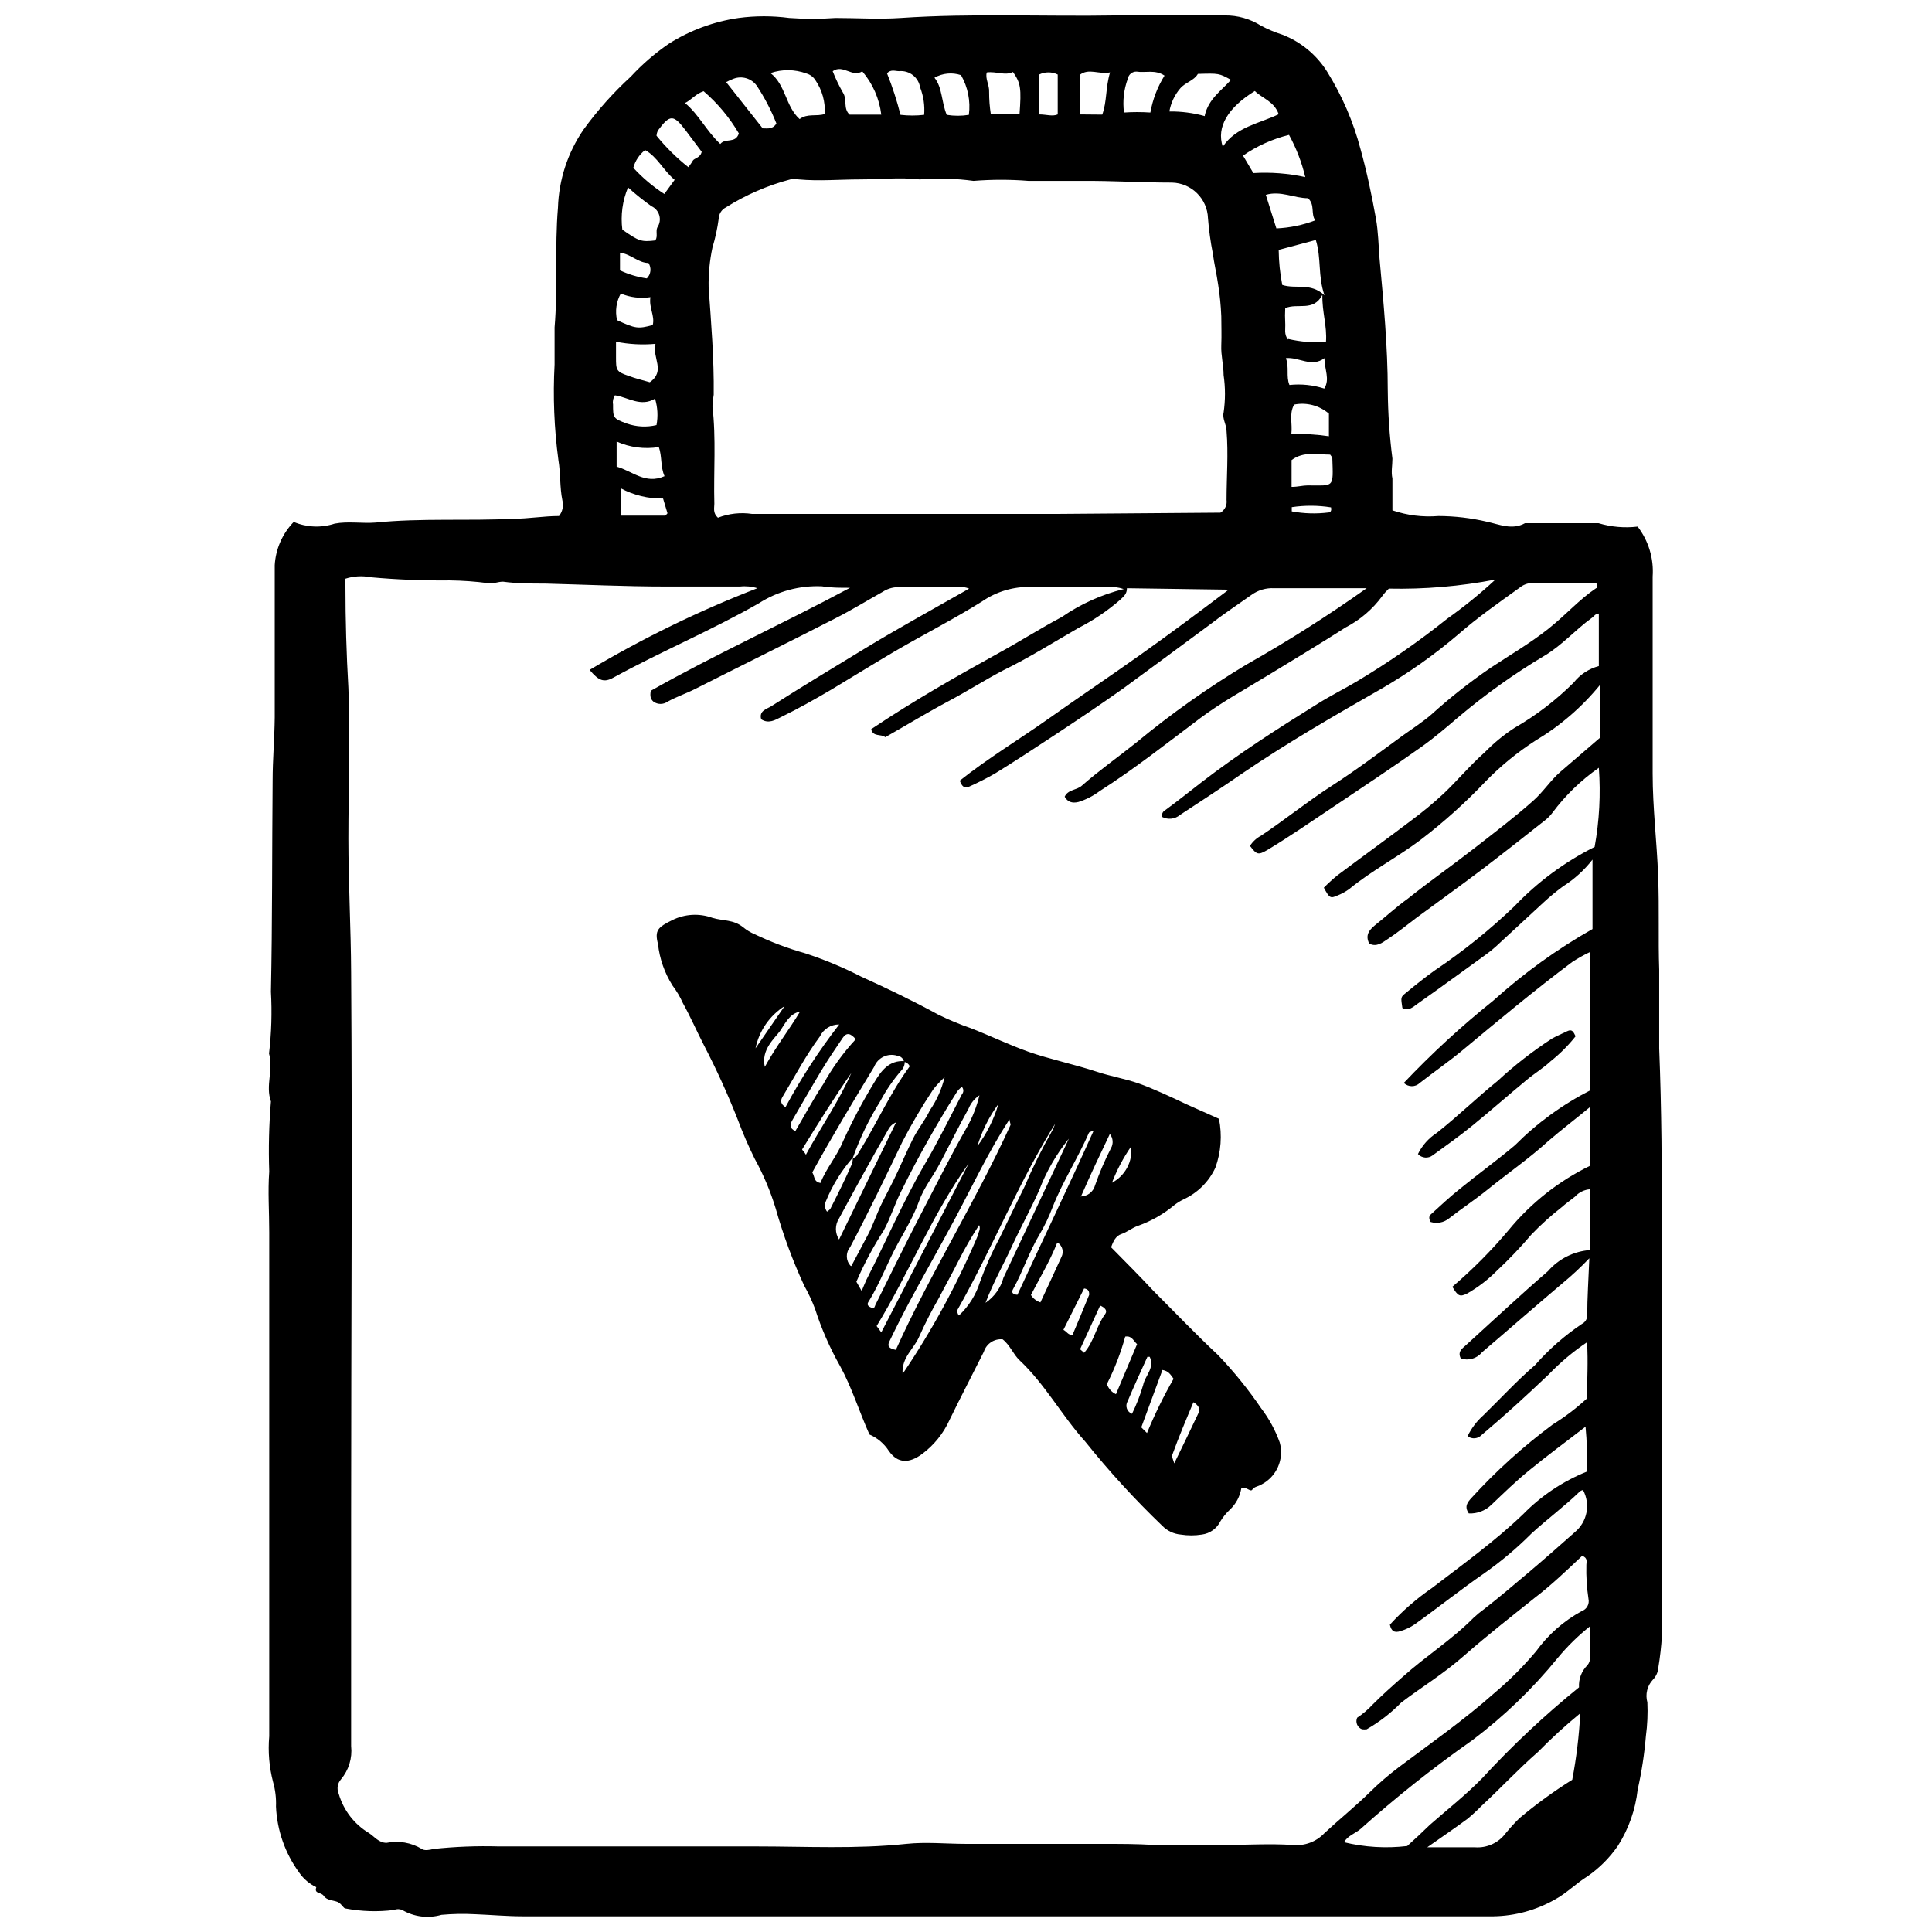
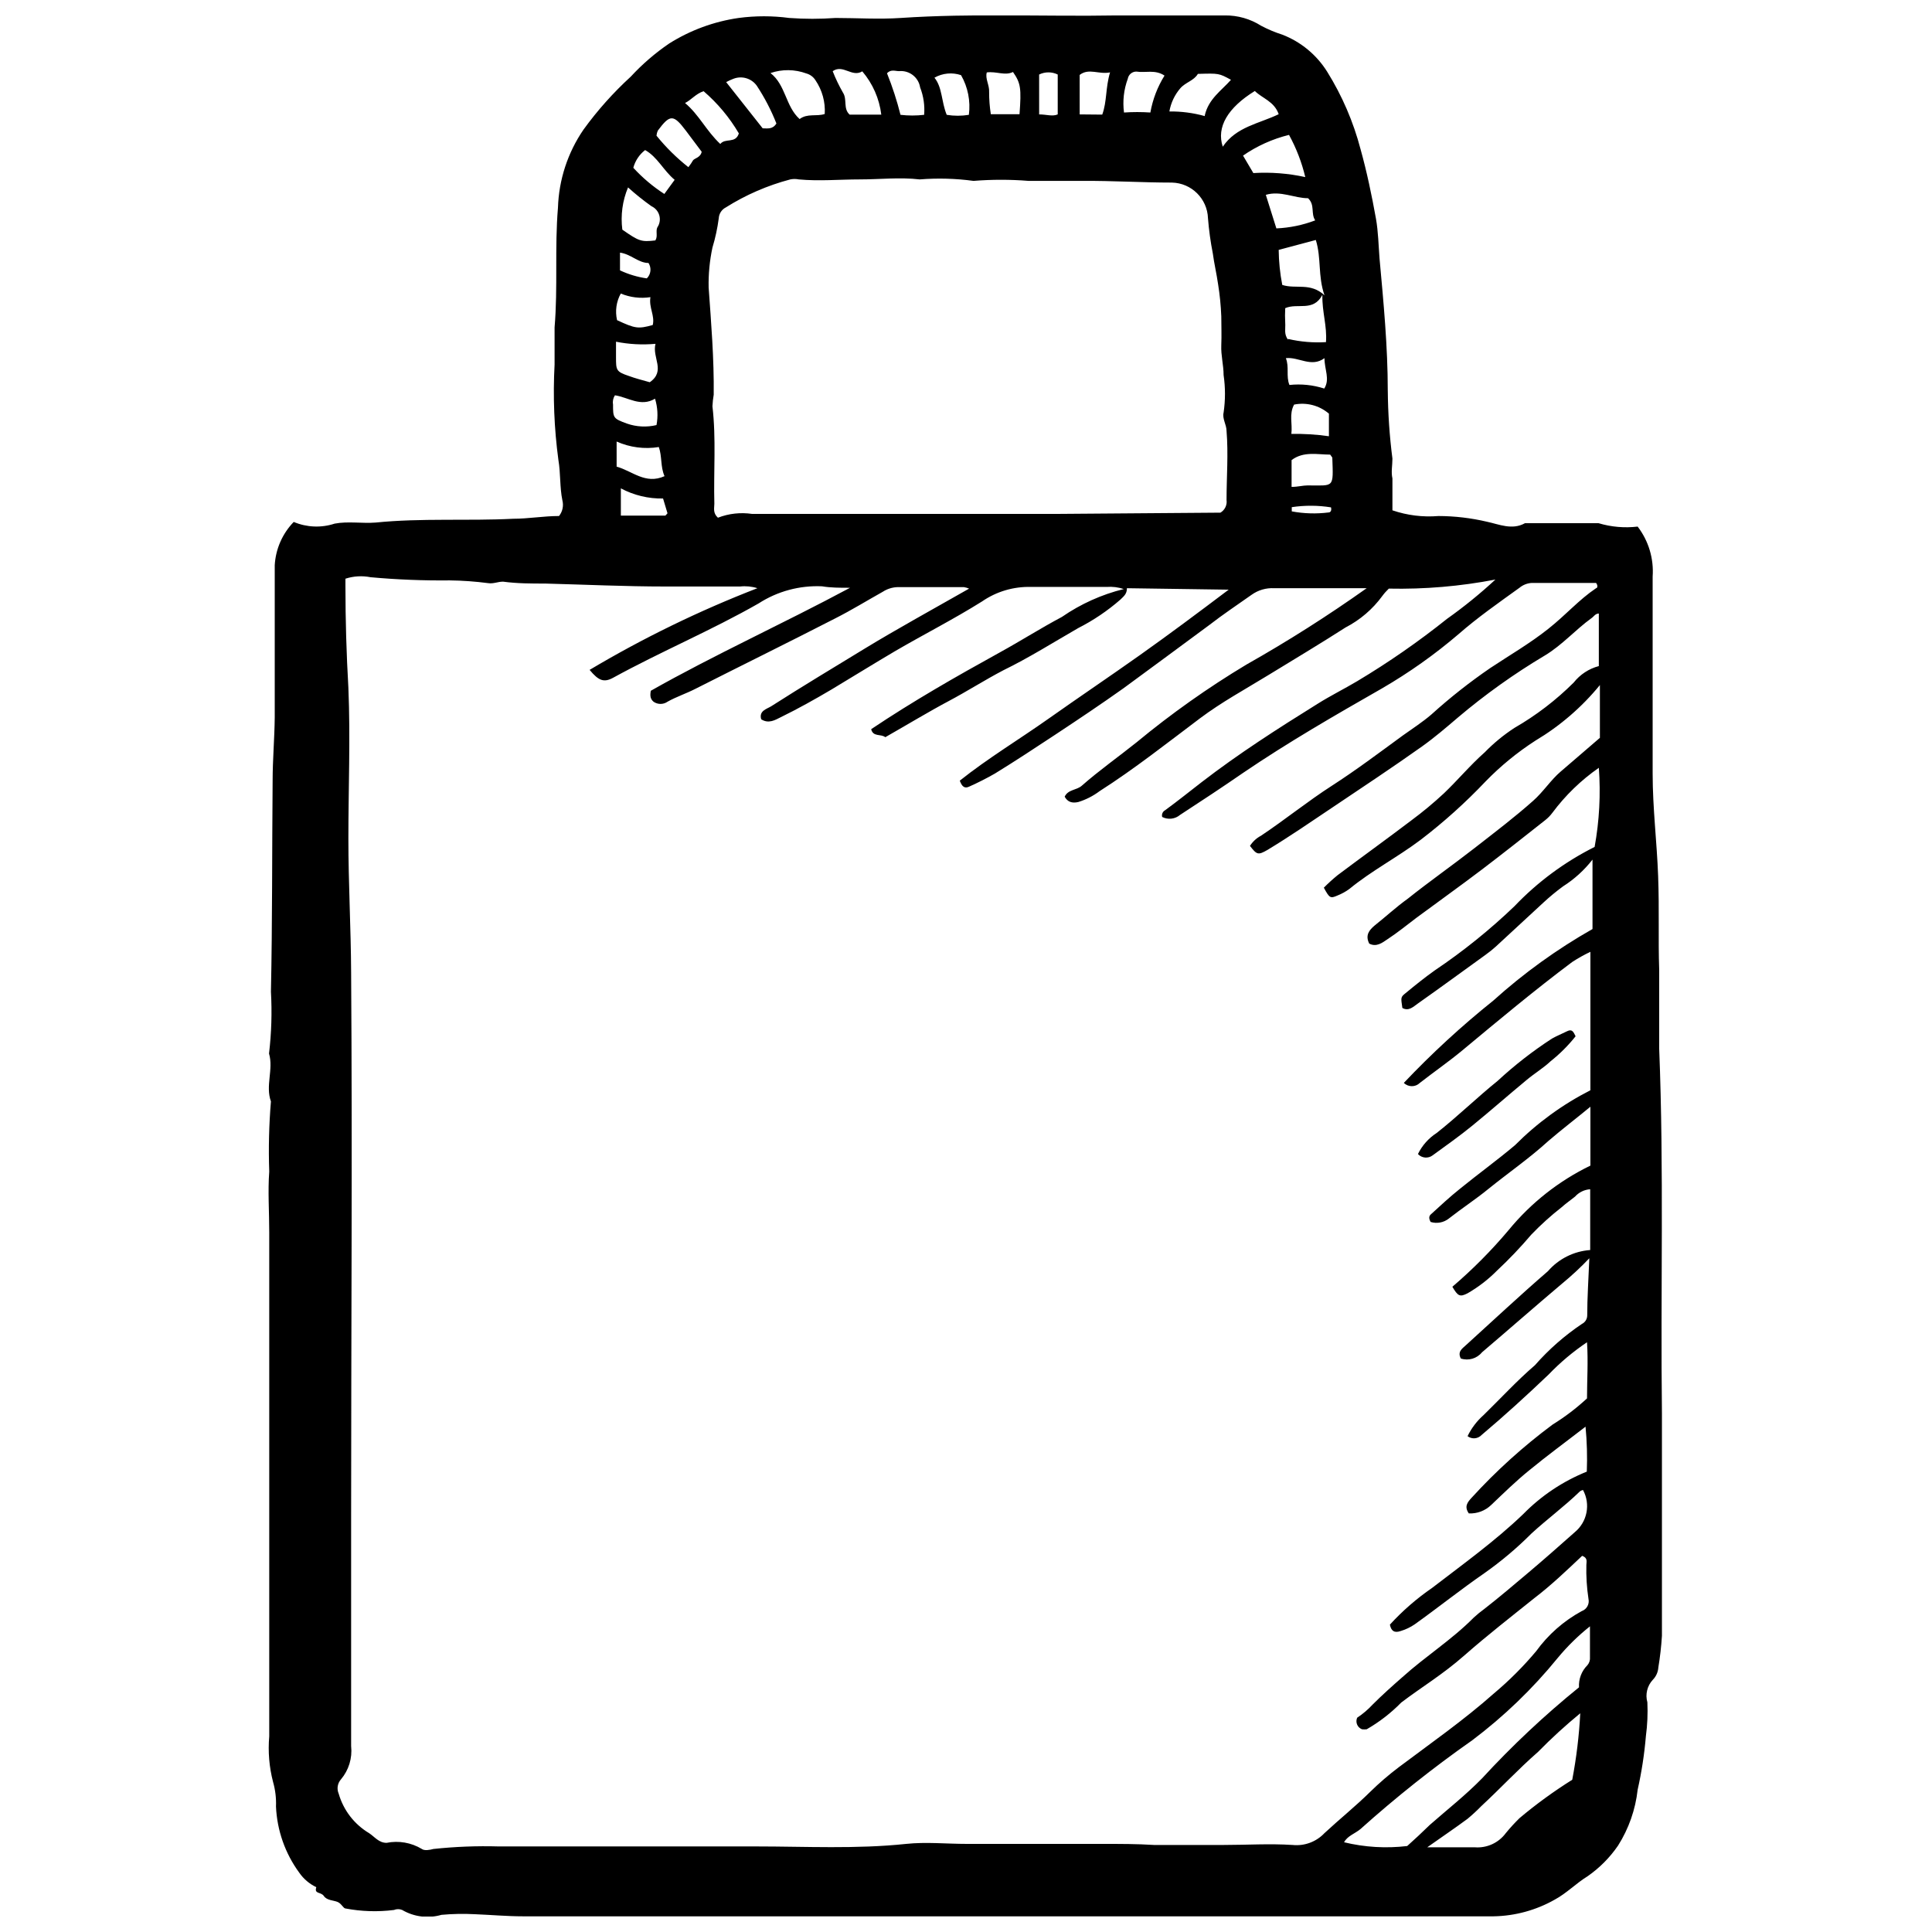
<svg xmlns="http://www.w3.org/2000/svg" width="800px" height="800px" version="1.1" viewBox="144 144 512 512">
  <defs>
    <clipPath id="a">
      <path d="m215 148.09h370v503.81h-370z" />
    </clipPath>
  </defs>
  <g clip-path="url(#a)">
    <path d="m221.84 282.32c3.445 1.453 7.297 1.613 10.852 0.445 3.523-0.672 7.269 0 10.852-0.281 12.137-1.23 24.328-0.391 36.465-1.008 4.027 0 8.055-0.727 12.137-0.727v0.004c0.93-1.164 1.262-2.695 0.895-4.141-0.727-3.523-0.449-7.16-1.062-10.738-1.125-8.375-1.461-16.84-1.008-25.277v-9.844c0.895-10.57 0-21.141 0.895-31.711 0.234-7.406 2.582-14.586 6.769-20.695 3.688-5.09 7.887-9.793 12.527-14.039 3.047-3.301 6.465-6.246 10.18-8.781 5.59-3.519 11.859-5.824 18.398-6.766 4.457-0.594 8.969-0.594 13.422 0 4.078 0.297 8.172 0.297 12.25 0 5.594 0 11.52 0.391 17.281 0 19.016-1.285 38.145-0.336 57.273-0.672h28.637-0.004c3.406-0.039 6.75 0.914 9.621 2.742 1.789 0.945 3.664 1.734 5.594 2.348 4.934 1.902 9.113 5.356 11.914 9.844 3.957 6.359 6.938 13.277 8.836 20.527 1.68 6.039 2.965 12.191 4.082 18.402 0.613 3.469 0.672 7.047 0.949 10.57 1.062 11.633 2.18 23.324 2.18 35.012l0.004-0.004c0.051 6.023 0.461 12.035 1.23 18.008 0 1.844-0.391 3.523 0 5.258v8.445c3.918 1.34 8.066 1.852 12.191 1.512 4.332 0.012 8.648 0.52 12.863 1.512 3.188 0.672 6.656 2.293 10.066 0.391h19.52c3.352 1.004 6.875 1.309 10.348 0.895 2.898 3.785 4.312 8.5 3.973 13.254v52.238c0 9.059 1.117 18.066 1.453 27.07 0.336 9.004 0 16.777 0.281 24.832v20.918c1.285 32.215 0.336 64.43 0.727 96.645v27.406 31.602-0.004c-0.176 2.812-0.492 5.613-0.953 8.391-0.082 1.219-0.598 2.371-1.453 3.246-1.5 1.602-2.051 3.871-1.453 5.984 0.137 2.988 0.004 5.981-0.391 8.945-0.402 4.781-1.129 9.527-2.184 14.207-0.582 5.273-2.363 10.344-5.199 14.82-2.172 3.172-4.902 5.918-8.055 8.113-3.019 1.844-5.594 4.531-8.727 6.207-4.934 2.797-10.492 4.316-16.164 4.418h-140.38-96.758-20.133c-4.25 0-8.5-0.391-12.75-0.559-2.945-0.156-5.898-0.102-8.836 0.168-3.5 1.016-7.262 0.551-10.406-1.289-0.695-0.293-1.48-0.293-2.18 0-4.262 0.539-8.586 0.406-12.809-0.391-0.613 0-1.062-1.285-2.125-1.734s-2.852-0.391-3.637-1.566c-0.781-1.176-2.629-0.449-2.012-2.348-1.82-0.867-3.383-2.199-4.531-3.859-3.731-5.102-5.871-11.191-6.152-17.504 0.09-2.211-0.172-4.418-0.781-6.547-1.023-3.938-1.363-8.023-1.008-12.078v-60.852-72.707c0-5.594-0.391-10.793 0-16.109-0.219-6.191-0.066-12.391 0.449-18.566-1.512-4.195 0.727-8.5-0.504-12.695 0.645-5.438 0.812-10.922 0.504-16.391 0.391-18.625 0.281-37.25 0.449-55.93 0-5.594 0.504-11.188 0.559-16.777v-40.27h-0.004c0.234-4.32 2.023-8.41 5.035-11.52zm220.81 17.562c0 1.566-0.895 2.18-1.734 3.019-3.402 2.969-7.16 5.504-11.184 7.551-6.602 3.805-13.086 7.887-19.855 11.188-4.922 2.574-9.621 5.594-14.484 8.164-4.867 2.574-11.188 6.375-16.777 9.562-1.176-0.949-3.242 0-3.746-2.125 11.188-7.496 22.371-13.871 34.117-20.359 5.594-3.074 10.852-6.434 16.441-9.395h-0.004c4.973-3.434 10.523-5.934 16.387-7.383-1.457-0.488-2.996-0.676-4.531-0.559h-19.965c-4.664-0.145-9.25 1.207-13.086 3.859-7.496 4.699-15.438 8.727-23.098 13.199-5.594 3.301-11.188 6.766-16.777 10.125-4.363 2.574-8.836 5.09-13.422 7.328-1.453 0.727-3.242 1.844-5.203 0.559-0.672-2.293 1.566-2.742 2.684-3.469 8.223-5.258 16.777-10.402 24.945-15.379 8.164-4.977 18.234-10.516 27.461-15.773l-0.004-0.004c-0.43-0.184-0.879-0.316-1.34-0.391h-17.73c-1.355 0.062-2.668 0.488-3.805 1.23-4.195 2.348-8.277 4.867-12.586 7.047-12.305 6.32-24.719 12.418-37.082 18.68-2.406 1.23-4.977 2.07-7.383 3.41l0.004 0.004c-1.109 0.766-2.582 0.766-3.691 0-0.781-0.672-1.008-1.453-0.727-2.91 16.777-9.508 34.957-17.73 52.797-27.293-2.797 0-5.144 0-7.438-0.391-5.93-0.266-11.793 1.316-16.781 4.531-12.527 7.16-25.895 12.75-38.535 19.688-2.461 1.344-3.859 0.84-6.266-2.07h0.004c14.191-8.445 29.062-15.684 44.461-21.645-1.48-0.469-3.043-0.621-4.586-0.449h-19.801c-10.625 0-21.195-0.504-31.824-0.781-3.691 0-7.383 0-11.188-0.504-1.453 0-2.516 0.613-3.973 0.391h0.008c-3.375-0.441-6.773-0.688-10.18-0.727-7 0.074-14-0.203-20.973-0.84-2.215-0.438-4.508-0.305-6.656 0.391v1.957c0 8.984 0.262 17.973 0.781 26.957 0.559 13.312 0 26.621 0 39.988 0 11.855 0.672 23.656 0.727 35.516 0.336 47.988 0 96.031 0 144.07v60.906l0.004 0.004c0.34 3.168-0.633 6.34-2.688 8.781-0.926 1.039-1.168 2.523-0.613 3.801 1.258 4.383 4.137 8.121 8.055 10.461 1.453 0.949 2.574 2.574 4.641 2.574v-0.004c3.207-0.645 6.539-0.066 9.34 1.625 0.672 0.504 2.07 0.281 3.074 0h0.004c5.738-0.613 11.512-0.836 17.281-0.672h68.176c13.254 0 26.566 0.727 39.82-0.672 5.258-0.559 10.684 0 16.051 0h18.57 17.73c4.418 0 8.836 0 13.312 0.281h8.781 9.789c6.039 0 12.082-0.391 18.121 0l-0.004-0.004c3.168 0.348 6.316-0.812 8.5-3.129 3.973-3.691 8.223-7.102 12.082-10.906 2.406-2.367 4.969-4.57 7.664-6.602 8.5-6.375 17.227-12.473 25.168-19.52 4.047-3.394 7.789-7.137 11.184-11.184 3.184-4.402 7.312-8.035 12.082-10.629 1.328-0.473 2.098-1.863 1.789-3.242-0.453-2.981-0.641-5.992-0.559-9.004 0-0.781 0.449-1.844-1.117-2.406-4.027 3.805-8.164 7.773-12.641 11.188-6.207 4.977-12.527 9.898-18.512 15.156-5.984 5.258-11.188 8.277-16.777 12.527h-0.004c-2.715 2.777-5.801 5.168-9.172 7.102-0.41 0.043-0.82 0.043-1.23 0-0.59-0.223-1.062-0.676-1.305-1.258-0.246-0.582-0.238-1.242 0.02-1.816 1.492-0.988 2.863-2.152 4.082-3.469 2.516-2.516 5.203-4.922 7.887-7.269 6.207-5.594 13.086-9.898 18.902-15.773 0.883-0.82 1.816-1.586 2.797-2.293 4.027-3.133 7.887-6.434 11.801-9.73 3.914-3.301 8.164-7.047 12.191-10.625v-0.004c3.316-2.723 4.231-7.414 2.184-11.184-0.281 0.062-0.543 0.176-0.785 0.336-4.141 4.027-8.727 7.383-12.863 11.188v-0.004c-3.844 3.859-8.016 7.379-12.473 10.516-6.32 4.363-12.25 9.117-18.512 13.59-1.117 0.758-2.344 1.344-3.633 1.734-1.734 0.613-2.574 0-2.91-1.68v0.004c3.348-3.66 7.102-6.926 11.188-9.734 8.223-6.32 16.777-12.473 24.16-19.574 4.777-4.867 10.508-8.695 16.836-11.242 0.156-3.973 0.043-7.953-0.336-11.914-5.203 4.027-10.18 7.664-14.934 11.578-3.523 2.852-6.766 6.039-10.066 9.172-1.586 1.531-3.731 2.34-5.93 2.238-1.285-1.844-0.336-2.965 0.727-4.141v0.004c6.519-7.144 13.711-13.645 21.477-19.41 3.254-2.012 6.309-4.336 9.117-6.934 0-4.867 0.336-9.789 0-14.879-3.688 2.484-7.102 5.352-10.18 8.559-5.871 5.594-11.633 10.852-17.73 15.996-0.977 1.059-2.598 1.207-3.746 0.336 1.031-2.129 2.477-4.031 4.25-5.594 4.531-4.418 8.836-9.117 13.59-13.199 3.668-4.176 7.859-7.863 12.473-10.961 0.836-0.414 1.371-1.254 1.398-2.184 0-4.754 0.336-9.562 0.559-15.211-2.266 2.379-4.676 4.621-7.215 6.711-7.16 6.039-14.148 12.191-21.254 18.234h0.004c-1.352 1.645-3.574 2.289-5.594 1.621-0.949-1.844 0.391-2.629 1.344-3.523 7.215-6.543 14.375-13.254 21.758-19.633h-0.004c2.844-3.269 6.863-5.281 11.188-5.594v-16.105c-1.547 0.102-2.992 0.805-4.027 1.957-1.176 0.949-2.406 1.789-3.523 2.797-2.856 2.231-5.547 4.66-8.055 7.269-2.836 3.344-5.859 6.516-9.059 9.508-2.328 2.359-4.961 4.391-7.832 6.043-2.07 1.062-2.574 0.727-4.027-1.734 5.383-4.598 10.375-9.629 14.934-15.047 5.898-7.18 13.281-13 21.645-17.059v-15.602c-3.859 3.188-7.551 5.984-11.188 9.117-5.035 4.586-10.625 8.445-15.883 12.695-3.356 2.742-7.047 5.144-10.457 7.828-1.359 1.07-3.156 1.406-4.812 0.895-0.504-0.895-0.449-1.512 0-1.957 2.574-2.348 5.09-4.699 7.828-6.879 4.809-3.914 9.844-7.551 14.543-11.52l0.004-0.004c5.844-5.871 12.582-10.781 19.965-14.539v-36.691c-1.66 0.789-3.266 1.688-4.809 2.688-10.012 7.496-19.574 15.492-29.195 23.488-3.578 2.965-7.383 5.594-11.188 8.559-1.176 1.164-3.074 1.164-4.25 0 7.394-7.805 15.32-15.094 23.715-21.812 8.047-7.258 16.859-13.617 26.285-18.961v-18.402c-2.18 2.801-4.828 5.207-7.828 7.106-1.812 1.336-3.551 2.773-5.203 4.305l-12.586 11.633h0.004c-0.891 0.801-1.824 1.547-2.797 2.238-5.984 4.305-11.914 8.668-17.953 12.918-1.117 0.781-2.348 2.07-4.027 1.117-0.391-2.742-0.504-2.852 0.84-3.914 2.574-2.125 5.144-4.195 7.828-6.098v0.004c7.481-5.035 14.52-10.707 21.031-16.945 6.125-6.426 13.312-11.742 21.25-15.719 1.258-6.914 1.633-13.961 1.121-20.973-4.719 3.281-8.871 7.305-12.305 11.914-0.543 0.734-1.184 1.391-1.902 1.957-5.594 4.418-11.188 8.836-16.777 13.086-5.594 4.25-11.633 8.559-17.449 12.863-2.516 1.902-4.977 3.914-7.551 5.594-1.398 0.949-2.965 2.18-4.867 1.176-1.117-2.238 0-3.578 1.453-4.809 2.965-2.348 5.594-4.809 8.781-7.102 5.594-4.473 11.746-8.781 17.562-13.312 5.816-4.531 10.684-8.223 15.605-12.586 2.684-2.348 4.754-5.594 7.328-7.773 2.574-2.18 6.992-6.039 10.402-8.949v-13.98h-0.004c-4.789 5.856-10.559 10.832-17.059 14.707-4.812 3.102-9.262 6.742-13.254 10.852-5.305 5.594-11.047 10.754-17.172 15.438-6.152 4.641-12.977 8.164-18.902 13.031-0.965 0.707-2.019 1.289-3.133 1.73-1.902 0.84-2.125 0.727-3.637-2.07l0.004 0.004c1.152-1.164 2.367-2.266 3.633-3.301 6.488-4.867 13.086-9.621 19.574-14.543 3.004-2.223 5.879-4.613 8.613-7.156 3.691-3.523 6.992-7.496 10.793-10.852h0.004c2.379-2.445 5.023-4.621 7.887-6.488 5.742-3.305 11.023-7.348 15.715-12.023 1.688-2.137 4.023-3.668 6.656-4.363v-13.926c-0.949 0-1.344 0.84-1.957 1.23-4.25 3.074-7.719 7.102-12.359 9.898h-0.004c-8.121 4.836-15.828 10.336-23.043 16.445-3.074 2.629-6.207 5.312-9.508 7.664-7.887 5.594-15.828 10.852-23.824 16.219-5.594 3.746-11.188 7.606-17.113 11.188-2.461 1.398-2.797 1.344-4.641-1.062l-0.004-0.004c0.723-1.133 1.723-2.059 2.91-2.684 6.375-4.25 12.359-9.117 18.793-13.254 6.434-4.141 12.586-8.781 18.793-13.312 2.574-1.844 5.203-3.523 7.606-5.594 4.918-4.449 10.133-8.559 15.602-12.305 5.144-3.41 10.457-6.488 15.324-10.348 4.867-3.859 8.055-7.664 12.695-10.793 0.336 0 0.559-0.672 0-1.398h-17c-1.211 0.059-2.367 0.512-3.301 1.285-5.594 4.027-11.188 7.941-16.164 12.305-6.285 5.371-13.043 10.16-20.188 14.316-12.527 7.16-24.945 14.316-36.801 22.371-5.594 3.859-11.188 7.551-16.777 11.188h-0.004c-1.324 1.133-3.203 1.352-4.754 0.559-0.188-0.707 0.137-1.449 0.785-1.789 3.301-2.406 6.488-4.977 9.676-7.438 9.789-7.551 20.191-14.207 30.707-20.75 3.469-2.18 7.102-3.973 10.57-6.039h-0.004c8.285-4.957 16.227-10.473 23.77-16.5 4.492-3.184 8.77-6.66 12.809-10.402-9.305 1.793-18.77 2.602-28.246 2.402-0.633 0.602-1.215 1.254-1.73 1.957-2.559 3.496-5.887 6.348-9.734 8.336-6.711 4.305-13.535 8.391-20.301 12.527-6.766 4.141-12.473 7.215-18.234 11.52-8.781 6.602-17.395 13.422-26.68 19.352h0.004c-1.691 1.266-3.582 2.231-5.594 2.856-1.68 0.391-2.852 0-3.637-1.398 0.895-1.957 3.133-1.68 4.531-2.91 4.641-4.082 9.73-7.664 14.543-11.52 9.164-7.578 18.887-14.461 29.082-20.582 10.969-6.195 21.609-12.953 31.879-20.246h-5.035-19.52 0.004c-2.117-0.109-4.207 0.504-5.93 1.734-3.805 2.684-7.664 5.258-11.188 7.996-7.606 5.594-15.102 11.188-22.762 16.777-5.984 4.25-12.082 8.332-18.176 12.359-5.258 3.469-10.516 6.934-15.883 10.234l-0.004 0.004c-2.215 1.27-4.492 2.426-6.82 3.465-1.23 0.613-1.957 0-2.516-1.566 7.438-5.93 15.715-10.906 23.547-16.441 7.828-5.535 16.219-11.188 24.105-16.777 7.887-5.594 15.379-11.188 23.602-17.395zm24.777-20.023c1.168-0.688 1.809-2.012 1.621-3.356 0-6.098 0.504-12.191 0-18.289 0-1.68-1.176-3.242-0.781-4.867 0.484-3.301 0.484-6.652 0-9.953 0-2.629-0.727-5.203-0.613-7.887 0.113-2.684 0-5.203 0-7.773h-0.004c-0.113-2.812-0.395-5.613-0.84-8.391-0.391-2.742-1.062-5.594-1.398-8.164-0.609-3.086-1.035-6.207-1.285-9.344-0.176-5.188-4.375-9.336-9.562-9.449-7.887 0-15.715-0.504-23.602-0.449h-14.375c-4.859-0.391-9.738-0.391-14.598 0-4.727-0.641-9.508-0.77-14.262-0.391-5.258-0.613-10.57 0-15.883 0s-10.793 0.504-16.164 0c-0.738-0.152-1.5-0.152-2.238 0-6.051 1.594-11.82 4.102-17.113 7.438-1.078 0.555-1.781 1.641-1.848 2.852-0.348 2.633-0.906 5.234-1.676 7.777-0.742 3.473-1.082 7.019-1.008 10.57 0.672 9.453 1.453 18.902 1.344 28.41-0.176 1.02-0.285 2.047-0.336 3.078 1.008 8.613 0.281 17.227 0.504 25.84 0 1.117-0.449 2.406 0.949 3.691v-0.004c2.883-1.113 6.004-1.461 9.059-1.004h25.223 55.426zm32.719 352.35c5.488 1.336 11.168 1.676 16.777 1.008 2.012-1.789 3.973-3.637 5.984-5.594 4.641-4.082 9.508-7.887 13.871-12.359 7.957-8.648 16.539-16.707 25.672-24.105-0.129-2.188 0.684-4.324 2.238-5.871 0.5-0.59 0.742-1.355 0.668-2.125v-8.164-0.004c-3.137 2.492-6.004 5.305-8.555 8.391-6.641 8.16-14.246 15.484-22.652 21.812-10.34 7.254-20.238 15.117-29.641 23.547-1.512 1.23-3.414 1.789-4.309 3.465zm62.641-34.172c-3.914 3.207-7.648 6.621-11.188 10.234-5.258 4.586-9.957 9.676-15.047 14.375h0.004c-1.152 1.18-2.367 2.301-3.637 3.356-3.242 2.406-6.656 4.699-10.684 7.551h12.586c3.203 0.258 6.312-1.16 8.223-3.746 1.137-1.391 2.352-2.715 3.633-3.973 4.418-3.715 9.09-7.113 13.984-10.18 1.109-5.816 1.82-11.703 2.125-17.617zm-70.082-390.44-9.844 2.629h0.004c0.035 3.117 0.352 6.227 0.949 9.285 3.637 1.176 7.438-0.727 11.188 2.742-1.793-5.203-0.785-9.789-2.297-14.656zm-19.297-22.371 2.742 4.641c4.613-0.285 9.246 0.074 13.762 1.062-0.93-3.902-2.379-7.664-4.309-11.184-4.387 1.082-8.539 2.957-12.25 5.535zm-125.22-21.867c4.082 3.188 3.973 8.836 7.719 12.191 2.07-1.566 4.473-0.613 6.656-1.344 0.195-3.172-0.672-6.32-2.461-8.945-0.551-0.879-1.41-1.516-2.406-1.793-3.062-1.125-6.418-1.168-9.508-0.109zm115.1 11.188c1.008-4.363 4.418-6.543 6.934-9.395-3.184-1.738-3.184-1.738-8.777-1.57-1.008 1.789-3.301 2.238-4.641 3.805h-0.004c-1.504 1.75-2.508 3.875-2.906 6.152 3.176-0.039 6.336 0.375 9.395 1.23zm22.094 59.285v-0.004c3.277 0.762 6.652 1.043 10.012 0.84 0.336-4.25-1.062-7.996-0.949-12.527-2.406 4.586-6.543 2.07-9.844 3.523h-0.004c-0.074 1.305-0.074 2.609 0 3.914 0.113 1.512-0.391 2.965 0.73 4.418zm-8.836-65.719c-7.16 4.418-10.234 9.562-8.5 14.766 3.578-5.312 9.621-6.098 14.82-8.613-1.176-3.414-4.363-4.195-6.32-6.152zm-111.86-5.203c0.758 1.93 1.656 3.797 2.684 5.594 1.23 1.844 0 4.25 1.789 5.871h8.391c-0.52-4.231-2.269-8.219-5.035-11.465-2.738 1.68-5.09-1.957-7.828-0.055zm-46.98 44.742c0.672-1.062 0-2.406 0.504-3.41 0.629-0.926 0.816-2.082 0.512-3.16-0.301-1.078-1.062-1.969-2.078-2.434-2.164-1.539-4.234-3.199-6.207-4.977-1.48 3.531-2 7.391-1.512 11.188 4.418 3.074 4.977 3.297 8.781 2.852zm-10.457 26.848v4.141c0 3.41 0 3.859 3.356 4.977 1.789 0.672 3.637 1.117 5.594 1.68 4.305-3.019 0.559-6.488 1.512-10.18h-0.004c-3.496 0.316-7.019 0.129-10.461-0.562zm98.266-71.309c-0.504 1.621 0.727 3.356 0.613 5.203v-0.004c-0.004 1.969 0.145 3.93 0.449 5.875h7.606c0.504-6.824 0.336-8.223-1.734-11.188-2.125 1.062-4.359-0.223-6.934 0.113zm-98.102 104.48c4.141 1.117 7.606 4.809 12.695 2.516-1.117-2.516-0.613-5.144-1.512-7.719h0.004c-3.789 0.617-7.68 0.109-11.188-1.453zm174.84-63.145c3.523-0.152 6.996-0.867 10.293-2.125-1.23-1.844 0-4.082-1.902-5.871-3.637 0-7.269-2.07-11.188-0.895zm-29.641-40.492c-2.516-1.68-5.09-0.672-7.438-1.062h-0.004c-1.129-0.02-2.098 0.789-2.293 1.898-1.059 2.859-1.402 5.93-1.004 8.949 2.324-0.16 4.66-0.16 6.988 0 0.613-3.473 1.887-6.793 3.75-9.785zm-127.07 7.269c3.691 3.074 5.594 7.328 9.34 10.852 1.344-1.68 4.027 0 4.922-2.797-2.473-4.219-5.629-8-9.34-11.188-2.066 0.672-3.242 2.293-4.922 3.133zm160.74 101.73c1.68 0 2.965-0.391 4.25-0.391 7.102 0 6.824 0.84 6.543-7.383 0 0-0.336-0.449-0.559-0.781-3.41 0-7.047-0.949-10.234 1.453zm-103.64-98.602c2.082 0.242 4.184 0.242 6.266 0 0.199-2.473-0.164-4.961-1.066-7.273-0.43-2.688-2.879-4.574-5.59-4.305-1.008 0-2.125-0.559-3.188 0.559 1.441 3.586 2.637 7.269 3.578 11.02zm-46.199-8.672 9.676 12.25c1.285 0 2.629 0.336 3.637-1.285-1.383-3.508-3.125-6.863-5.203-10.012-1.391-1.941-3.918-2.699-6.148-1.848-0.676 0.25-1.328 0.551-1.961 0.895zm-18.457 14.207c2.496 3.086 5.328 5.883 8.445 8.336 0.785-1.066 0.785-1.066 1.176-1.734 0.391-0.672 2.012-0.727 2.348-2.348l-4.195-5.594c-3.301-4.363-4.195-4.363-7.438 0-0.18 0.406-0.293 0.84-0.336 1.285zm118.12-5.594c1.285-3.523 0.84-7.102 2.07-11.188-3.019 0.613-5.594-1.23-8.055 0.672l0.004 10.461zm-129.14 74.387c-0.473 0.707-0.652 1.57-0.504 2.406 0 3.578 0 3.746 3.691 5.09 2.519 0.879 5.238 1.016 7.828 0.391 0.438-2.328 0.305-4.727-0.391-6.992-3.801 2.293-7.156-0.391-10.625-0.895zm87.922-74.328c1.941 0.32 3.926 0.32 5.871 0 0.477-3.637-0.25-7.332-2.07-10.516-2.336-0.789-4.898-0.547-7.047 0.672 2.125 2.629 1.789 6.262 3.246 9.844zm101.29 79.195c-2.539-2.184-5.945-3.07-9.227-2.406-1.398 2.574-0.391 5.035-0.727 7.773 3.328-0.062 6.656 0.141 9.953 0.617zm-187.64-31.879c-1.211 2.156-1.57 4.691-1.008 7.102 4.809 2.238 5.594 2.348 9.453 1.285 0.613-2.461-1.062-4.586-0.613-7.383h-0.004c-2.648 0.402-5.356 0.074-7.828-0.949zm186.46 17.168c-3.469 2.574-6.824-0.391-10.234 0 0.949 2.348 0 4.809 0.949 7.102l0.004 0.004c3.109-0.332 6.25-0.008 9.227 0.949 1.566-2.516 0.055-4.977 0.055-8.055zm-175.28 37.195c-3.894 0.07-7.746-0.855-11.184-2.688v7.215h11.801s0.391-0.391 0.559-0.613zm3.074-84.453c-3.019-2.516-4.531-6.039-7.828-7.887-1.527 1.18-2.629 2.832-3.129 4.695 2.438 2.652 5.199 4.981 8.219 6.938zm96.59-27.965 0.004 10.625c1.902 0 3.523 0.613 4.922 0v-10.57c-1.555-0.762-3.371-0.762-4.922 0zm-103.97 54.082c1.102-1.082 1.289-2.789 0.445-4.082-2.684 0-4.641-2.348-7.551-2.742v4.699c2.25 1.059 4.644 1.773 7.106 2.125zm170.92 60.629v1.117c3.231 0.602 6.531 0.695 9.789 0.281 0.391 0 0.84-0.391 0.613-1.344-3.441-0.555-6.953-0.57-10.402-0.055z" />
  </g>
-   <path d="m472.96 538.42c-0.359 2.137-1.398 4.098-2.965 5.594-1 0.918-1.867 1.973-2.57 3.133-0.945 1.926-2.793 3.25-4.922 3.523-1.852 0.297-3.742 0.297-5.594 0-1.844-0.156-3.57-0.969-4.867-2.293-7.305-7.004-14.141-14.477-20.469-22.371-6.207-6.879-10.57-15.102-17.34-21.477-1.734-1.621-2.574-4.082-4.531-5.594h0.004c-2.231-0.211-4.305 1.164-4.981 3.301-3.019 6.039-6.152 12.023-9.117 18.121h0.004c-1.617 3.539-4.098 6.617-7.215 8.945-3.469 2.574-6.488 2.574-8.836-0.781h-0.004c-1.238-1.938-3.031-3.457-5.144-4.363-2.738-6.152-4.695-12.527-7.773-18.121-2.734-4.828-4.965-9.926-6.656-15.211-0.801-2.102-1.754-4.137-2.852-6.098-3.051-6.594-5.574-13.422-7.551-20.414-1.395-4.602-3.269-9.043-5.594-13.254-1.664-3.371-3.156-6.824-4.473-10.348-2.637-6.715-5.625-13.285-8.949-19.688-1.902-3.691-3.578-7.551-5.594-11.188v0.004c-0.73-1.648-1.652-3.207-2.738-4.644-2.109-3.332-3.43-7.098-3.859-11.016-0.949-3.637 0-4.473 3.746-6.32 3.324-1.664 7.188-1.887 10.684-0.617 2.742 0.84 5.594 0.391 8.164 2.516 0.934 0.758 1.969 1.379 3.078 1.848 4.301 2.059 8.773 3.742 13.367 5.035 5.109 1.68 10.086 3.754 14.875 6.207 6.934 3.133 13.758 6.434 20.414 10.066 2.793 1.371 5.672 2.566 8.613 3.578 5.144 2.012 10.125 4.418 15.324 6.266 5.203 1.844 12.082 3.301 18.008 5.258 3.691 1.23 7.551 1.844 11.188 3.133 3.637 1.285 8.559 3.578 12.809 5.594l8.391 3.746c0.875 4.328 0.547 8.816-0.953 12.973-1.727 3.715-4.723 6.688-8.445 8.391-0.809 0.391-1.574 0.859-2.293 1.398-2.883 2.43-6.18 4.324-9.73 5.594-1.566 0.504-2.91 1.68-4.418 2.18-1.512 0.504-2.18 1.902-2.742 3.523 3.746 3.805 7.551 7.606 11.188 11.52 5.594 5.594 11.188 11.465 17.227 17.113v0.004c4.164 4.359 7.961 9.055 11.352 14.039 2.098 2.746 3.758 5.805 4.922 9.059 1.234 4.441-0.852 9.133-4.977 11.188-0.727 0.449-1.789 0.504-2.293 1.285-0.504 0.785-1.621-0.949-2.91-0.336zm-102.96-87.582c0.895 0 1.176-0.84 1.566-1.398 4.699-7.551 8.277-15.715 13.535-22.875-0.289-0.609-0.848-1.047-1.512-1.176-0.191-0.887-0.941-1.543-1.844-1.621-2.496-0.762-5.156 0.531-6.098 2.965-5.594 9.227-11.188 18.512-16.387 27.965 0.672 1.008 0.336 2.516 2.18 2.797 1.512-3.914 4.363-7.047 6.039-11.188h0.004c2.43-5.324 5.176-10.496 8.223-15.492 1.734-2.91 3.859-5.93 8.055-5.594h-0.004c0.055 0.91-0.27 1.801-0.895 2.461-2.172 2.496-4.047 5.238-5.594 8.164-2.93 4.688-5.348 9.676-7.215 14.879-3.039 3.465-5.477 7.418-7.215 11.688-0.379 0.891-0.25 1.918 0.336 2.688 0.336-0.281 0.781-0.504 0.949-0.895 1.957-3.859 3.914-7.773 5.594-11.633l0.004-0.004c0.195-0.555 0.289-1.141 0.277-1.73zm41.5-10.18c-5.594 8.668-9.73 17.504-14.316 26.117-4.027 7.551-8.277 14.934-12.25 22.371-1.828 3.43-3.578 6.898-5.258 10.402-0.613 1.285 0 1.844 1.734 2.18 9.172-20.359 21.086-39.148 30.371-59.566 0.109-0.219-0.168-0.723-0.281-1.504zm-39.148 45.469c0.449-1.062 0.84-2.07 1.285-3.019 5.258-10.289 9.789-20.918 15.605-30.871 3.469-5.93 6.488-12.137 9.676-18.234h-0.004c0.508-0.555 0.508-1.402 0-1.957-0.621 0.418-1.137 0.973-1.508 1.621-5.258 8.391-10.012 16.777-14.484 25.84-1.789 3.469-2.852 7.16-4.754 10.625h-0.004c-2.773 4.305-5.188 8.832-7.215 13.535zm-2.742-6.602c1.453-2.742 2.965-5.594 4.363-8.223 1.398-2.629 2.348-5.594 3.637-8.223 1.285-2.629 2.91-5.594 4.25-8.5 1.344-2.91 2.516-5.594 3.973-8.559 1.453-2.965 3.301-5.035 4.586-7.773l-0.004 0.004c1.832-2.66 3.16-5.637 3.914-8.781-1.098 0.992-2.106 2.078-3.019 3.246-2.973 4.469-5.699 9.098-8.164 13.867-4.531 9.453-9.059 18.848-13.871 27.965-1.207 1.445-1.133 3.566 0.168 4.922zm5.594 11.188c0.559 0 0.613-0.504 0.781-0.895 3.973-7.941 7.828-15.941 11.914-23.77 4.082-7.828 8.109-15.941 12.414-23.434 1.457-2.617 2.547-5.422 3.246-8.336-1.285 0.84-2.277 2.051-2.852 3.469-2.629 4.754-5.035 9.621-7.551 14.43-1.789 3.469-4.305 6.488-5.594 10.125-1.285 3.637-3.578 7.606-5.594 11.188-2.742 4.977-4.699 10.402-7.664 15.27-0.727 0.945-0.277 1.395 0.504 1.73zm49.328-50.336c-10.402 16.273-17.395 34.23-26.848 50.84 0 0.391 0 0.895 0.449 1.398 2.613-2.445 4.539-5.531 5.594-8.949 1.477-4.074 3.254-8.039 5.312-11.855 2.125-4.473 4.305-8.895 6.488-13.367 2.156-5.078 4.602-10.027 7.324-14.82 0.551-1.09 0.98-2.234 1.289-3.414zm9.898 2.965c-1.398 0.613-1.789 0.672-1.844 0.84-2.91 6.711-6.934 12.863-9.621 19.688-0.945 2.516-2.106 4.949-3.469 7.269-2.797 4.641-4.418 9.844-7.047 14.543-0.504 0.895 0 1.344 1.176 1.453 6.602-14.32 13.535-28.637 20.414-43.961zm-30.816 25.113c-2.043 3.117-3.91 6.348-5.594 9.676-1.68 3.356-3.523 6.602-5.258 9.957v-0.004c-1.863 3.231-3.562 6.555-5.086 9.957-1.344 3.356-4.809 5.594-4.473 10.066h-0.004c7.758-11.449 14.387-23.625 19.801-36.355 0.168-1.172 1.23-2.125 0.223-3.523zm-26.062 28.633 23.156-44.742c-9.676 13.48-15.773 28.973-24.387 43.066zm-6.766-77.684c-1.285-1.512-2.406-1.957-3.469-0.336-1.902 2.797-3.805 5.594-5.594 8.559-2.629 4.363-5.144 8.781-7.719 13.199-0.672 1.176-0.84 2.18 0.781 2.91 2.516-4.25 4.754-8.5 7.383-12.418h0.004c2.379-4.305 5.269-8.305 8.613-11.914zm56.488 26.344c-3.34 4.117-6.004 8.746-7.887 13.699-2.238 5.035-4.922 9.844-7.215 14.82-2.293 4.981-4.867 9.398-6.992 14.992 2.328-1.582 4.012-3.941 4.754-6.656 4.531-9.621 9.059-19.238 13.59-28.859zm-60.91 26.734 15.102-31.039v-0.004c-0.93 0.391-1.684 1.105-2.125 2.016-4.531 7.883-8.836 15.77-12.977 23.434-1.113 1.695-1.113 3.894 0 5.594zm0-56.992c-2.168-0.016-4.152 1.227-5.086 3.188-3.746 5.035-6.656 10.625-9.898 15.996-0.613 1.008-0.504 1.902 0.781 2.742v-0.004c4.117-7.672 8.871-14.984 14.203-21.867zm73.379 97.988 5.594-13.254c-1.008-0.949-1.398-2.293-3.133-2.012v-0.004c-1.195 4.348-2.824 8.562-4.863 12.582 0.402 1.188 1.27 2.156 2.402 2.688zm12.305-6.375-5.594 15.156 1.512 1.512v-0.004c2.031-4.941 4.387-9.742 7.047-14.375-0.895-1.23-1.34-2.066-3.019-2.348zm-27.965-33.559c-1.957 4.867-4.531 9.117-6.879 13.648v-0.004c0.586 0.926 1.477 1.617 2.519 1.957 1.844-3.914 3.691-7.941 5.594-12.082l-0.004 0.004c0.672-1.324 0.238-2.938-1.004-3.75zm6.266-12.473c1.812 0.008 3.398-1.211 3.859-2.965 1.172-3.356 2.574-6.625 4.195-9.789 0.707-1.203 0.594-2.715-0.281-3.801-2.516 5.258-4.977 10.457-7.551 16.328zm-72.707-11.188c4.027-7.383 8.727-14.094 11.969-21.531-4.586 6.602-8.836 13.422-13.031 20.246-0.059 0.109 0.559 0.613 1.062 1.508zm86.355 68.793c1.207-2.465 2.199-5.027 2.961-7.66 0.504-2.461 3.133-4.531 1.734-7.438h-0.613c-1.789 3.914-3.578 7.828-5.258 11.801v-0.004c-0.34 0.586-0.406 1.289-0.18 1.926 0.227 0.633 0.723 1.137 1.355 1.375zm11.188 13.145c2.461-5.09 4.473-9.172 6.434-13.367 0.504-1.117 0-2.012-1.344-2.852-1.957 4.641-3.914 9.285-5.594 13.926-0.281 0.277 0.055 0.781 0.5 2.234zm-108.5-105.09c3.074-5.594 6.434-9.789 9.34-14.652-2.852 0.559-3.973 3.242-5.312 5.144-1.344 1.898-5.09 4.918-4.027 9.508zm79.137 69.688c1.008 0.559 1.23 1.398 2.406 1.344 1.453-3.469 2.965-6.992 4.418-10.625 0-0.672 0-1.512-1.344-1.68zm9.73-6.434-5.312 11.578 1.062 0.949c2.684-3.019 3.242-7.16 5.594-10.289 0.672-0.953-0.168-1.734-1.34-2.238zm-83.613-79.363c-3.981 2.527-6.766 6.566-7.715 11.188zm86.746 46.812c3.523-1.848 5.547-5.668 5.09-9.621-2.074 2.992-3.781 6.223-5.09 9.621zm-35.684-9.676h0.004c2.512-3.367 4.406-7.156 5.59-11.188-2.496 3.398-4.391 7.203-5.59 11.242z" />
  <path d="m561.55 418.62c-1.941 2.445-4.156 4.66-6.602 6.602-1.957 1.844-4.305 3.242-6.375 4.977-4.867 4.027-9.562 8.164-14.43 12.137-3.356 2.742-6.934 5.258-10.457 7.828v0.004c-1.195 0.918-2.894 0.773-3.918-0.336 1.121-2.281 2.844-4.215 4.981-5.594 5.594-4.418 10.625-9.34 16.164-13.816l-0.004 0.004c4.465-4.133 9.273-7.875 14.375-11.188 1.285-0.727 2.684-1.285 4.027-1.957s1.68 0.223 2.238 1.34z" />
</svg>